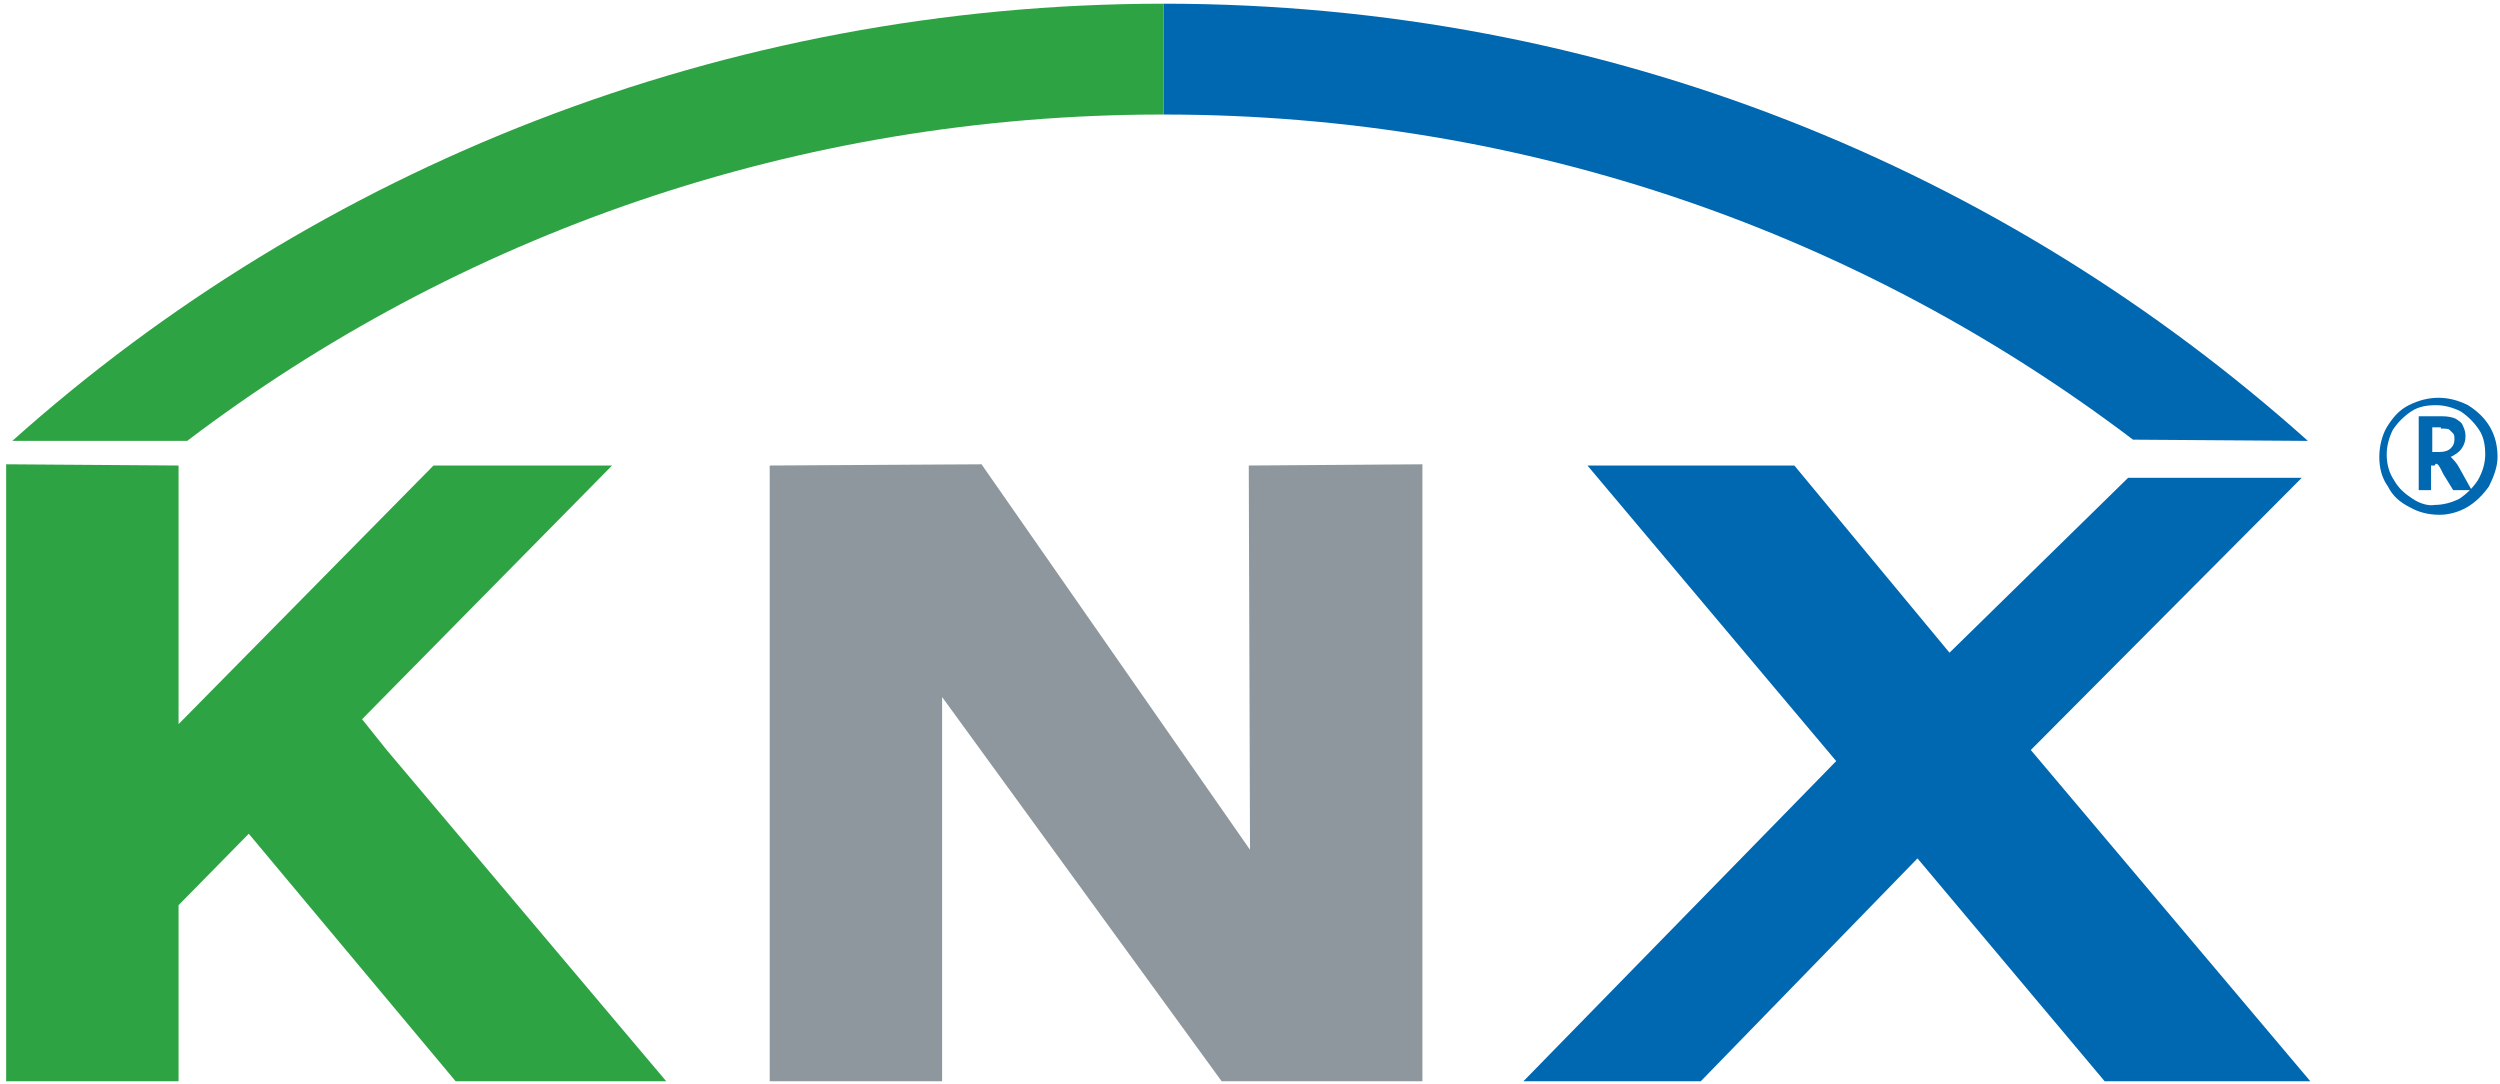
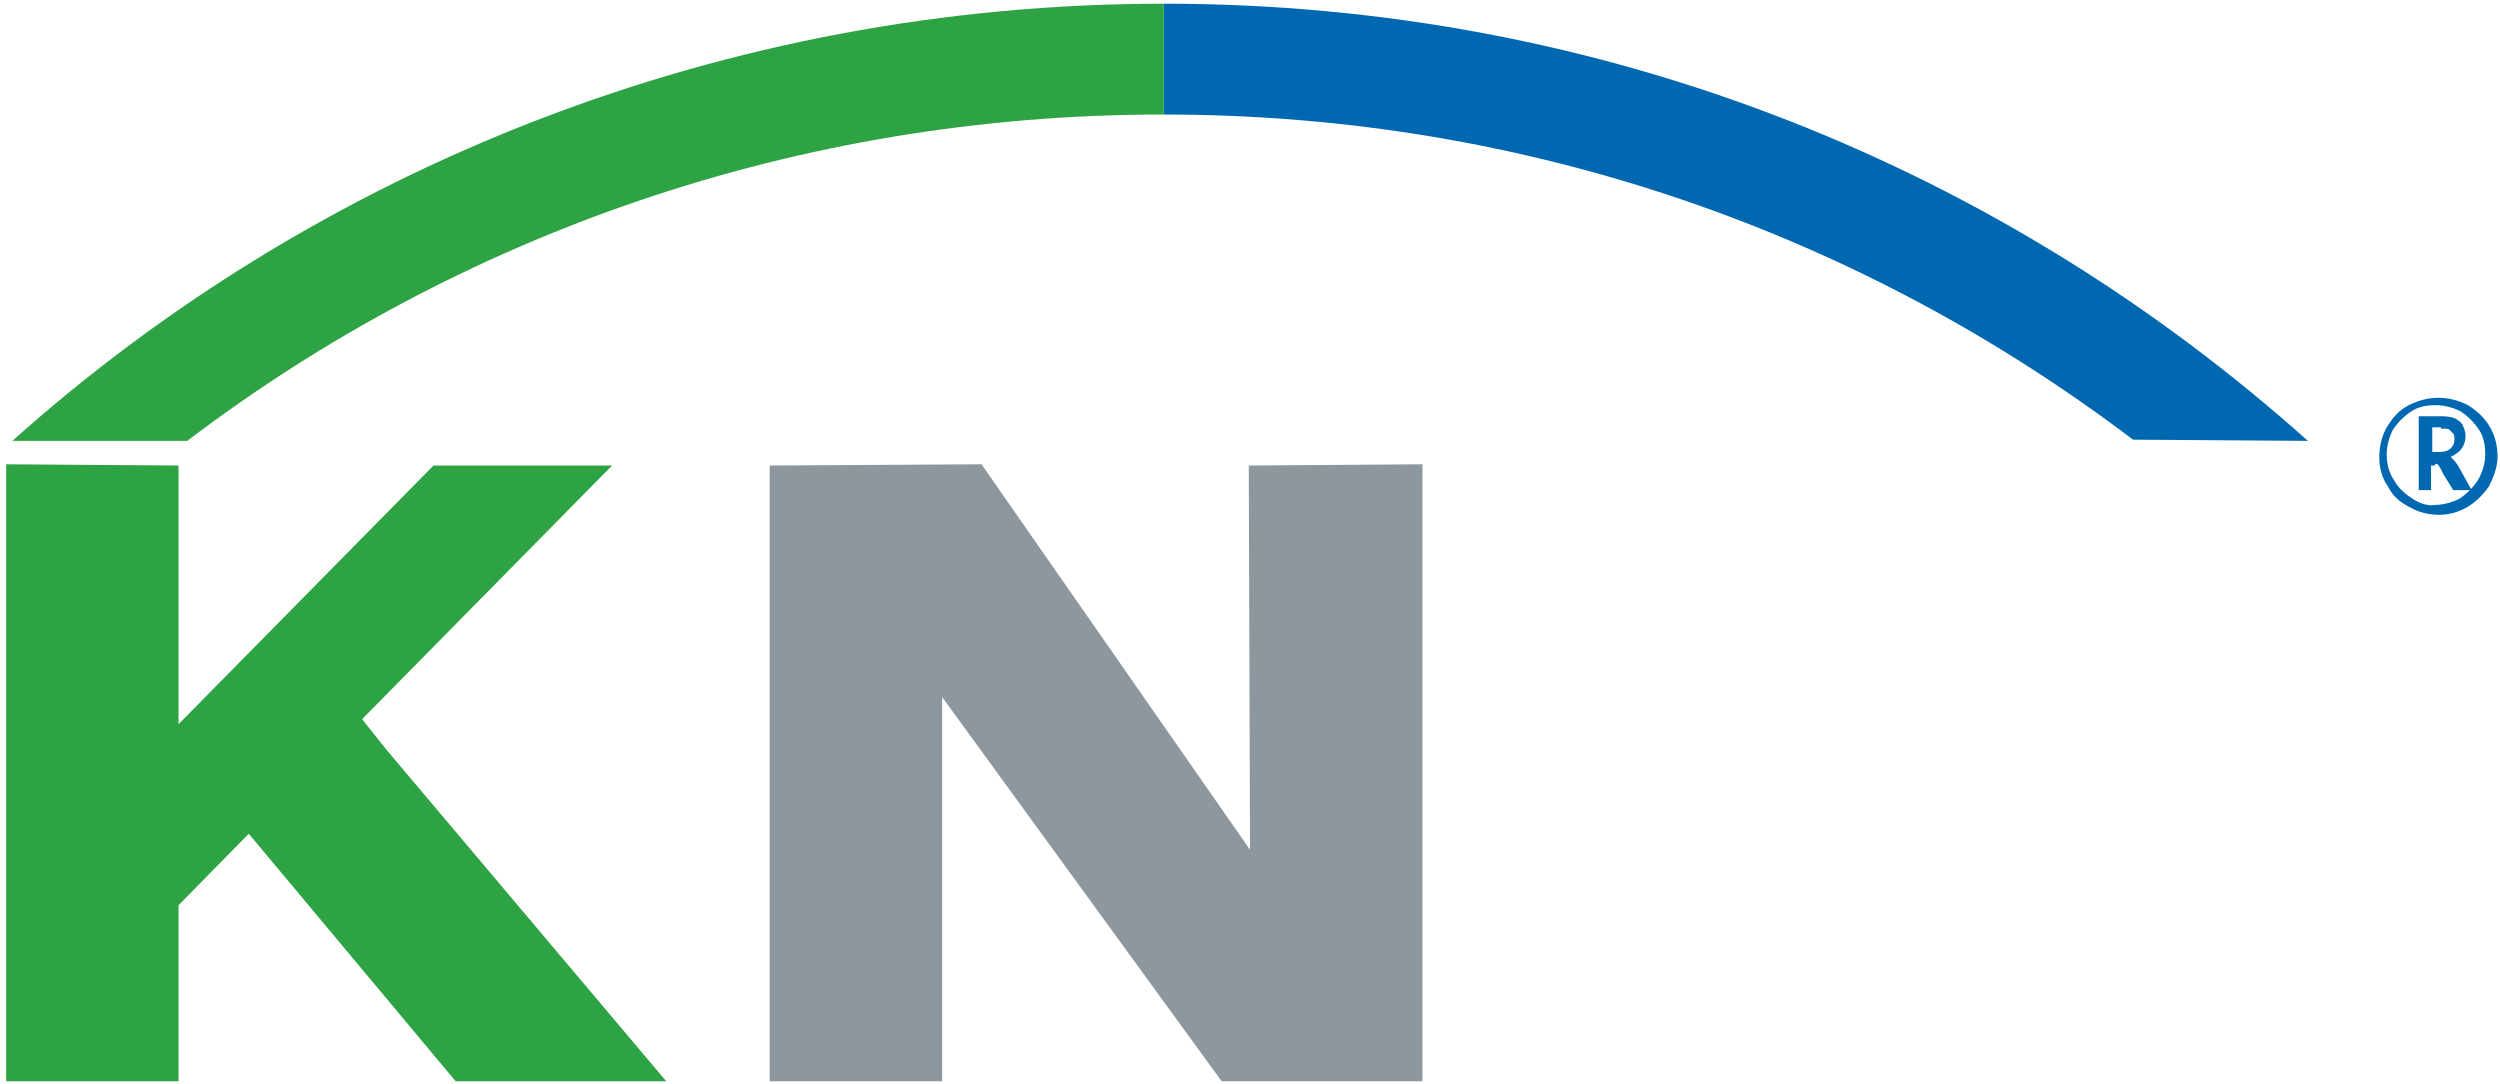
<svg xmlns="http://www.w3.org/2000/svg" xmlns:xlink="http://www.w3.org/1999/xlink" version="1.1" id="Ebene_1" x="0px" y="0px" viewBox="0 0 203 88" style="enable-background:new 0 0 203 88;" xml:space="preserve">
  <style type="text/css">
	.st0{fill:#0067B1;}
	.st1{fill:#8E979D;}
	.st2{fill:#2DA343;}
	.st3{clip-path:url(#SVGID_00000016768494374638123470000016337888589224807301_);fill:#0067B1;}
	.st4{clip-path:url(#SVGID_00000016768494374638123470000016337888589224807301_);fill:#2DA343;}
</style>
  <g>
    <g>
-       <polygon class="st0" points="187.6,87.8 170.9,87.8 155.7,69.7 138.1,87.8 123.7,87.8 149.1,61.8 128.9,37.8 145.7,37.8 158.3,53     172.8,38.8 186.9,38.8 164.9,60.9   " />
      <polygon class="st1" points="79.7,37.7 101.5,69 101.4,37.8 115.5,37.7 115.5,87.8 99.2,87.8 76.5,56.6 76.5,87.8 62.5,87.8     62.5,37.8   " />
      <polygon class="st2" points="31.4,60.9 29.4,58.4 49.7,37.8 35.2,37.8 14.5,58.8 14.5,58.7 14.5,37.8 0.5,37.7 0.5,87.8     14.5,87.8 14.5,73.5 20.2,67.7 37,87.8 54.1,87.8   " />
      <g>
        <defs>
          <rect id="SVGID_1_" x="-1.5" y="-2.2" width="206" height="93" />
        </defs>
        <clipPath id="SVGID_00000018944004909443680500000004432853659274181254_">
          <use xlink:href="#SVGID_1_" style="overflow:visible;" />
        </clipPath>
        <path style="clip-path:url(#SVGID_00000018944004909443680500000004432853659274181254_);fill:#0067B1;" d="M187.4,35.8     C162.7,13.7,130.4,0.3,94.5,0.3c0,0,0,0,0,0v9c29.7,0,56.8,9.8,78.7,26.4L187.4,35.8z" />
        <path style="clip-path:url(#SVGID_00000018944004909443680500000004432853659274181254_);fill:#2DA343;" d="M0.5,35.8h14.7     C37.2,19.1,64.7,9.3,94.4,9.3c0,0,0,0,0.1,0v-9C58.7,0.3,25.7,13.7,1,35.8" />
        <path style="clip-path:url(#SVGID_00000018944004909443680500000004432853659274181254_);fill:#0067B1;" d="M195.9,40.5     c-0.6-0.4-1.1-0.8-1.5-1.5c-0.4-0.6-0.6-1.3-0.6-2.1c0-0.7,0.2-1.4,0.5-2c0.4-0.6,0.9-1.1,1.5-1.5c0.6-0.4,1.3-0.5,2-0.5     c0.7,0,1.4,0.2,2,0.5c0.6,0.4,1.1,0.9,1.5,1.5c0.4,0.6,0.5,1.3,0.5,2c0,0.7-0.2,1.4-0.6,2.1c-0.4,0.6-0.9,1.1-1.5,1.5     c-0.6,0.3-1.3,0.5-2,0.5C197.2,41.1,196.5,40.9,195.9,40.5 M200.3,41.2c0.7-0.4,1.3-1,1.8-1.7c0.4-0.8,0.7-1.6,0.7-2.4     c0-0.9-0.2-1.7-0.6-2.4c-0.4-0.7-1-1.3-1.8-1.8c-0.8-0.4-1.6-0.6-2.4-0.6c-0.8,0-1.6,0.2-2.4,0.6c-0.8,0.4-1.3,1-1.8,1.8     c-0.4,0.7-0.6,1.6-0.6,2.4c0,0.9,0.2,1.7,0.7,2.4c0.4,0.8,1,1.3,1.8,1.7c0.7,0.4,1.5,0.6,2.4,0.6     C198.8,41.8,199.6,41.6,200.3,41.2 M197.7,37.8c0.1-0.3,0.3-0.1,0.5,0.3l0.2,0.4l0.8,1.3h1.5l-1-1.8c-0.2-0.4-0.5-0.7-0.7-0.9     c0.4-0.2,0.7-0.4,0.9-0.7c0.2-0.3,0.3-0.6,0.3-1c0-0.3-0.1-0.6-0.2-0.8c-0.1-0.3-0.3-0.4-0.6-0.6c-0.2-0.1-0.6-0.2-1.1-0.2h-1.9     v6h1v-2H197.7z M198.2,34.8c0.3,0,0.6,0,0.7,0.1c0.1,0.1,0.2,0.2,0.3,0.3c0.1,0.1,0.1,0.3,0.1,0.5c0,0.3-0.1,0.5-0.3,0.7     c-0.2,0.2-0.5,0.3-0.9,0.3h-0.6v-2H198.2z" />
      </g>
    </g>
  </g>
  <g>
</g>
  <g>
</g>
  <g>
</g>
  <g>
</g>
  <g>
</g>
  <g>
</g>
  <g>
</g>
  <g>
</g>
  <g>
</g>
  <g>
</g>
  <g>
</g>
  <g>
</g>
  <g>
</g>
  <g>
</g>
  <g>
</g>
</svg>